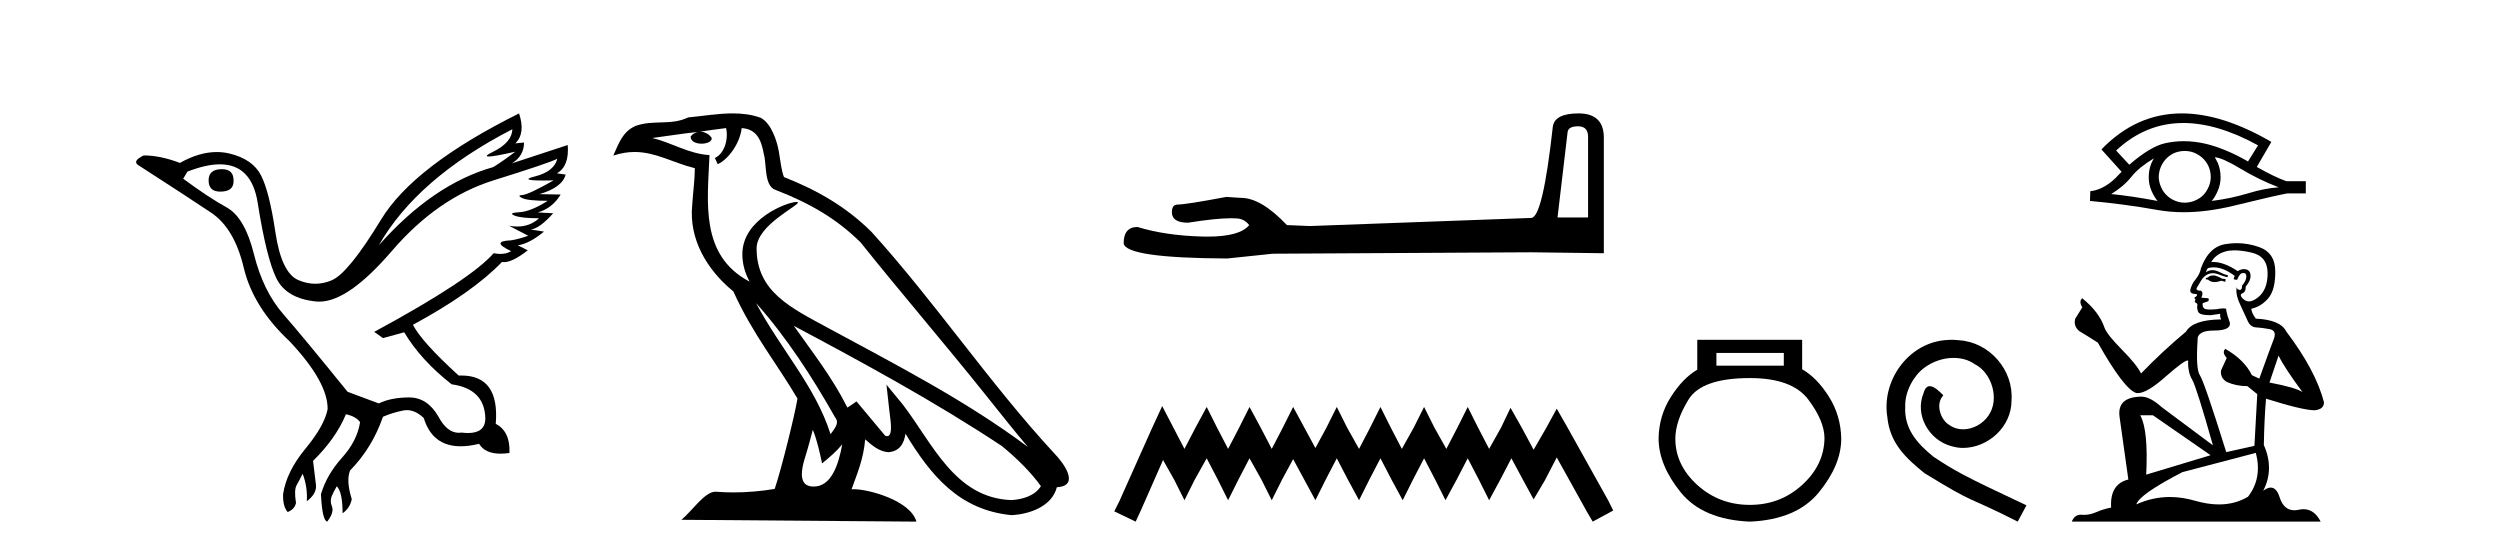
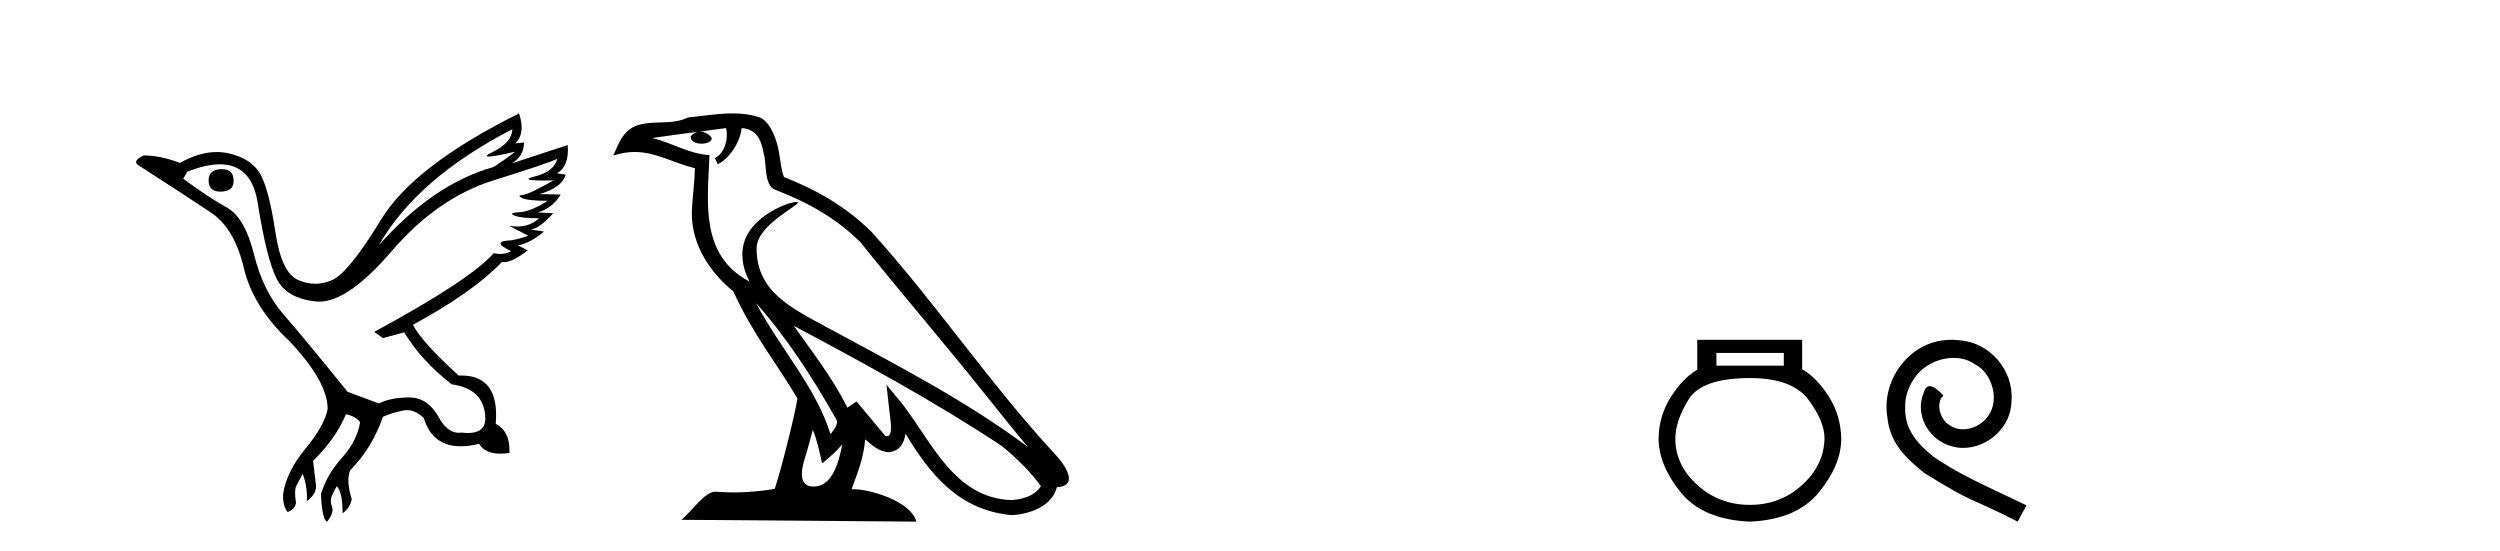
<svg xmlns="http://www.w3.org/2000/svg" width="186.0" height="41.0">
  <path d="M 16.511 12.586 Q 15.52 12.586 15.52 13.421 Q 15.52 14.257 16.387 14.257 Q 17.378 14.257 17.378 13.483 Q 17.409 12.586 16.511 12.586 ZM 38.121 9.613 Q 38.09 10.604 36.666 11.301 Q 35.962 11.645 36.363 11.645 Q 36.773 11.645 38.338 11.285 L 38.338 11.285 Q 37.409 11.997 36.697 12.431 Q 32.208 13.7 28.183 18.251 Q 31.031 13.267 38.121 9.613 ZM 41.465 11.812 Q 41.217 12.771 39.793 13.127 Q 38.58 13.431 40.445 13.431 Q 40.769 13.431 41.187 13.421 L 41.187 13.421 Q 39.329 14.474 38.88 14.505 Q 38.431 14.536 38.849 14.737 Q 39.267 14.939 40.753 14.939 Q 39.484 15.744 38.632 15.79 Q 37.781 15.836 38.276 16.038 Q 38.772 16.239 40.103 16.239 Q 39.44 16.854 38.487 16.854 Q 38.194 16.854 37.874 16.796 L 37.874 16.796 L 39.298 17.539 Q 38.617 17.787 38.029 17.88 Q 36.45 17.942 38.029 18.685 Q 37.698 18.891 37.23 18.891 Q 36.997 18.891 36.728 18.84 Q 34.994 20.821 27.842 24.691 L 28.493 25.156 L 30.072 24.722 Q 31.31 26.797 33.601 28.592 Q 36.078 28.933 36.109 31.162 Q 36.083 32.216 34.823 32.216 Q 34.602 32.216 34.344 32.184 Q 34.24 32.2 34.139 32.2 Q 33.25 32.2 32.61 30.976 Q 31.783 29.567 30.441 29.567 Q 30.427 29.567 30.412 29.568 Q 29.05 29.583 28.183 30.016 L 25.861 29.15 Q 22.579 25.094 21.078 23.375 Q 19.576 21.657 18.895 18.917 Q 18.214 16.177 16.867 15.434 Q 15.52 14.691 13.631 13.298 L 13.941 12.771 Q 15.333 12.226 16.361 12.226 Q 18.721 12.226 19.173 15.093 Q 19.824 19.211 20.567 20.713 Q 21.31 22.214 23.523 22.431 Q 23.638 22.442 23.756 22.442 Q 25.914 22.442 29.143 18.685 Q 32.548 14.722 36.713 13.421 Q 40.877 12.121 41.465 11.812 ZM 38.617 8.437 Q 30.784 12.338 28.353 16.332 Q 25.923 20.326 24.684 20.852 Q 24.074 21.111 23.46 21.111 Q 22.828 21.111 22.192 20.837 Q 20.938 20.295 20.489 17.276 Q 20.04 14.257 19.421 13.05 Q 18.802 11.842 17.084 11.425 Q 16.615 11.311 16.127 11.311 Q 14.825 11.311 13.384 12.121 Q 11.929 11.564 10.69 11.564 Q 9.792 11.997 10.319 12.307 Q 13.972 14.66 15.706 15.821 Q 17.44 16.982 18.136 19.923 Q 18.833 22.865 21.557 25.403 Q 24.406 28.437 24.375 30.45 Q 24.127 31.688 22.718 33.391 Q 21.31 35.094 21.062 36.766 Q 21.031 37.664 21.403 38.097 Q 21.929 37.881 22.022 37.416 Q 21.867 36.456 22.068 36.1 Q 22.27 35.744 22.517 35.249 Q 22.889 36.209 22.827 37.292 Q 23.57 36.735 23.508 36.085 L 23.291 34.289 Q 24.994 32.617 25.737 30.821 Q 26.48 30.976 26.79 31.41 Q 26.573 32.803 25.443 34.057 Q 24.313 35.311 23.879 36.766 Q 23.972 38.716 24.344 38.809 Q 24.87 38.128 24.7 37.695 Q 24.53 37.261 24.684 36.905 Q 24.839 36.549 25.056 36.178 Q 25.489 36.611 25.489 38.19 Q 26.047 37.788 26.171 37.137 Q 25.737 35.744 26.047 35.001 Q 27.688 33.329 28.493 31.007 Q 29.205 30.698 29.994 30.543 Q 30.135 30.515 30.275 30.515 Q 30.916 30.515 31.527 31.1 Q 32.172 33.203 34.275 33.203 Q 34.896 33.203 35.645 33.02 Q 36.085 33.753 37.238 33.753 Q 37.546 33.753 37.905 33.701 Q 37.967 32.091 36.883 31.534 Q 37.183 27.938 34.322 27.938 Q 34.226 27.938 34.127 27.942 Q 31.372 25.434 30.722 24.165 Q 35.18 21.75 37.347 19.49 Q 37.42 19.504 37.5 19.504 Q 38.139 19.504 39.267 18.623 L 38.524 18.251 Q 39.391 18.128 40.474 17.23 L 39.484 17.075 Q 40.134 17.013 41.156 15.867 L 40.01 15.805 Q 41.094 15.496 41.713 14.474 L 40.134 14.443 Q 41.837 13.948 42.084 12.988 L 41.434 12.895 Q 42.363 12.369 42.239 10.79 L 42.239 10.79 L 38.09 12.152 Q 38.988 11.595 38.988 10.604 L 38.988 10.604 L 38.338 10.666 Q 39.112 9.923 38.617 8.437 Z" style="fill:#000000;stroke:none" />
  <path d="M 56.244 22.54 L 56.244 22.54 C 58.538 25.118 60.437 28.06 62.13 31.048 C 62.486 31.486 62.086 31.888 61.792 32.305 C 60.677 28.763 58.109 26.03 56.244 22.54 ZM 54.023 9.529 C 54.215 10.422 53.862 11.451 53.185 11.755 L 53.402 12.217 C 54.247 11.815 55.06 10.612 55.181 9.532 C 56.335 9.601 56.651 10.47 56.831 11.479 C 57.048 12.168 56.828 13.841 57.702 14.13 C 60.282 15.129 62.255 16.285 64.025 18.031 C 67.08 21.852 70.272 25.552 73.327 29.376 C 74.514 30.865 75.6 32.228 76.481 33.257 C 71.842 29.789 66.658 27.136 61.573 24.38 C 58.87 22.911 56.291 21.71 56.291 18.477 C 56.291 16.738 59.495 15.281 59.363 15.055 C 59.351 15.035 59.314 15.026 59.256 15.026 C 58.598 15.026 55.231 16.274 55.231 18.907 C 55.231 19.637 55.426 20.313 55.766 20.944 C 55.761 20.944 55.756 20.943 55.75 20.943 C 52.058 18.986 52.644 15.028 52.787 11.538 C 51.253 11.453 49.988 10.616 48.531 10.267 C 49.662 10.121 50.788 9.933 51.921 9.816 L 51.921 9.816 C 51.709 9.858 51.514 9.982 51.385 10.154 C 51.366 10.526 51.787 10.69 52.197 10.69 C 52.598 10.69 52.988 10.534 52.95 10.264 C 52.769 9.982 52.439 9.799 52.102 9.799 C 52.092 9.799 52.082 9.799 52.072 9.799 C 52.636 9.719 53.386 9.599 54.023 9.529 ZM 60.473 31.976 C 60.804 32.78 60.976 33.632 61.163 34.476 C 61.701 34.04 62.222 33.593 62.664 33.06 L 62.664 33.06 C 62.376 34.623 61.84 36.199 60.538 36.199 C 59.751 36.199 59.386 35.667 59.891 34.054 C 60.129 33.293 60.318 32.566 60.473 31.976 ZM 59.059 24.242 L 59.059 24.242 C 64.325 27.047 69.539 29.879 74.519 33.171 C 75.692 34.122 76.738 35.181 77.445 36.172 C 76.976 36.901 76.083 37.152 75.257 37.207 C 71.041 37.06 69.391 32.996 67.165 30.093 L 65.953 28.622 L 66.162 30.507 C 66.177 30.846 66.524 32.452 66.006 32.452 C 65.962 32.452 65.912 32.44 65.854 32.415 L 63.724 29.865 C 63.496 30.015 63.281 30.186 63.046 30.325 C 61.99 28.187 60.443 26.196 59.059 24.242 ZM 54.515 8.437 C 53.408 8.437 52.274 8.636 51.199 8.736 C 49.917 9.361 48.618 8.884 47.274 9.373 C 46.303 9.809 46.03 10.693 45.628 11.576 C 46.201 11.386 46.722 11.308 47.213 11.308 C 48.779 11.308 50.04 12.097 51.697 12.518 C 51.694 13.349 51.563 14.292 51.501 15.242 C 51.245 17.816 52.601 20.076 54.563 21.685 C 55.968 24.814 57.912 27.214 59.331 29.655 C 59.162 30.752 58.141 34.89 57.638 36.376 C 56.653 36.542 55.601 36.636 54.566 36.636 C 54.149 36.636 53.734 36.62 53.328 36.588 C 53.296 36.584 53.265 36.582 53.233 36.582 C 52.435 36.582 51.558 37.945 50.698 38.673 L 68.182 38.809 C 67.736 37.233 64.63 36.397 63.526 36.397 C 63.462 36.397 63.405 36.399 63.356 36.405 C 63.746 35.29 64.232 34.243 64.37 32.686 C 64.858 33.123 65.405 33.595 66.088 33.644 C 66.923 33.582 67.262 33.011 67.368 32.267 C 69.26 35.396 71.376 37.951 75.257 38.327 C 76.598 38.261 78.269 37.675 78.63 36.25 C 80.409 36.149 79.105 34.416 78.445 33.737 C 73.604 28.498 69.609 22.517 64.826 17.238 C 62.984 15.421 60.904 14.192 58.328 13.173 C 58.136 12.702 58.074 12.032 57.949 11.295 C 57.813 10.491 57.384 9.174 56.599 8.765 C 55.931 8.519 55.229 8.437 54.515 8.437 Z" style="fill:#000000;stroke:none" />
-   <path d="M 117.407 9.396 Q 118.153 9.396 118.153 10.177 L 118.153 16.178 L 115.88 16.178 L 116.626 9.857 Q 116.662 9.396 117.407 9.396 ZM 117.443 8.437 Q 115.632 8.437 115.525 9.467 Q 114.78 16.178 113.927 16.214 L 97.45 16.817 L 95.746 16.746 Q 93.828 14.722 92.337 14.722 Q 91.804 14.687 91.236 14.651 Q 88.218 15.219 87.614 15.219 Q 87.188 15.219 87.188 15.788 Q 87.188 16.569 88.395 16.569 Q 90.468 16.238 91.576 16.238 Q 91.777 16.238 91.946 16.249 Q 92.55 16.249 92.94 16.746 Q 92.248 17.604 89.841 17.604 Q 89.656 17.604 89.46 17.599 Q 86.726 17.528 84.631 16.888 Q 83.601 16.888 83.601 18.096 Q 83.708 19.197 91.307 19.232 L 94.681 18.877 L 113.927 18.77 L 119.325 18.841 L 119.325 10.177 Q 119.289 8.437 117.443 8.437 Z" style="fill:#000000;stroke:none" />
-   <path d="M 86.468 30.213 L 85.704 31.869 L 83.284 37.281 L 82.902 38.045 L 84.494 38.809 L 84.876 37.982 L 86.531 34.225 L 87.359 35.689 L 88.123 37.217 L 88.887 35.689 L 89.779 34.097 L 90.607 35.689 L 91.371 37.217 L 92.135 35.689 L 92.963 34.097 L 93.854 35.689 L 94.618 37.217 L 95.382 35.689 L 96.21 34.161 L 97.038 35.689 L 97.865 37.217 L 98.63 35.689 L 99.457 34.097 L 100.285 35.689 L 101.113 37.217 L 101.877 35.689 L 102.705 34.097 L 103.532 35.689 L 104.36 37.217 L 105.124 35.689 L 105.952 34.097 L 106.78 35.689 L 107.544 37.217 L 108.372 35.689 L 109.199 34.097 L 110.027 35.689 L 110.791 37.217 L 111.619 35.689 L 112.447 34.097 L 113.338 35.753 L 114.102 37.154 L 114.93 35.753 L 115.822 34.034 L 118.05 38.045 L 118.496 38.809 L 120.024 37.982 L 119.642 37.217 L 116.586 31.742 L 115.822 30.404 L 115.057 31.805 L 114.102 33.461 L 113.211 31.805 L 112.383 30.341 L 111.683 31.805 L 110.791 33.397 L 109.964 31.805 L 109.199 30.277 L 108.435 31.805 L 107.608 33.397 L 106.716 31.805 L 105.952 30.277 L 105.188 31.805 L 104.297 33.397 L 103.469 31.805 L 102.705 30.277 L 101.941 31.805 L 101.113 33.397 L 100.221 31.805 L 99.457 30.277 L 98.693 31.805 L 97.865 33.333 L 97.038 31.805 L 96.21 30.277 L 95.446 31.805 L 94.618 33.397 L 93.79 31.805 L 92.963 30.277 L 92.198 31.805 L 91.371 33.397 L 90.543 31.805 L 89.779 30.277 L 88.951 31.805 L 88.123 33.397 L 87.296 31.805 L 86.468 30.213 Z" style="fill:#000000;stroke:none" />
  <path d="M 132.715 26.259 L 132.715 27.208 L 127.701 27.208 L 127.701 26.259 ZM 130.193 28.128 Q 133.338 28.128 134.54 29.73 Q 135.742 31.332 135.742 32.608 Q 135.712 34.596 134.08 36.08 Q 132.448 37.563 130.193 37.563 Q 127.909 37.563 126.277 36.08 Q 124.645 34.596 124.645 32.638 Q 124.645 31.332 125.624 29.73 Q 126.603 28.128 130.193 28.128 ZM 126.277 25.279 L 126.277 27.505 Q 125.209 28.128 124.319 29.522 Q 123.428 30.917 123.399 32.608 Q 123.399 34.596 125.045 36.629 Q 126.692 38.661 130.193 38.809 Q 133.665 38.661 135.326 36.629 Q 136.988 34.596 136.988 32.638 Q 136.958 30.917 136.068 29.508 Q 135.178 28.098 134.08 27.475 L 134.08 25.279 Z" style="fill:#000000;stroke:none" />
  <path d="M 145.199 25.279 C 145.011 25.279 144.823 25.297 144.635 25.314 C 141.919 25.604 139.988 28.354 140.416 31.019 C 140.603 33.001 141.833 34.111 143.183 35.205 C 147.198 37.665 146.07 36.759 150.119 38.809 L 150.768 37.596 C 145.95 35.341 145.37 34.983 143.866 33.992 C 142.636 33.001 141.663 31.908 141.748 30.251 C 141.714 29.106 142.397 27.927 143.166 27.364 C 143.781 26.902 144.567 26.629 145.335 26.629 C 145.916 26.629 146.463 26.766 146.941 27.107 C 148.154 27.705 148.82 29.687 147.932 30.934 C 147.522 31.532 146.788 31.942 146.053 31.942 C 145.694 31.942 145.335 31.839 145.028 31.617 C 144.413 31.276 143.952 30.08 144.584 29.414 C 144.293 29.106 143.883 28.73 143.576 28.73 C 143.371 28.73 143.217 28.884 143.115 29.243 C 142.431 30.883 143.525 32.745 145.165 33.189 C 145.455 33.274 145.745 33.326 146.036 33.326 C 147.915 33.326 149.657 31.754 149.657 29.807 C 149.828 27.534 148.018 25.45 145.745 25.314 C 145.575 25.297 145.387 25.279 145.199 25.279 Z" style="fill:#000000;stroke:none" />
-   <path d="M 162.442 9.151 Q 164.971 9.151 167.998 10.813 L 167.252 12.013 Q 165.598 11.058 164.106 10.697 Q 163.278 10.504 162.479 10.504 Q 161.784 10.504 161.111 10.65 Q 160.004 10.883 158.419 12.258 L 157.44 11.198 Q 159.635 9.151 162.442 9.151 ZM 160.249 11.78 Q 160.156 11.943 160.074 12.118 Q 159.864 12.619 159.864 13.19 Q 159.864 13.726 160.074 14.204 Q 160.249 14.612 160.517 14.95 Q 158.617 14.589 157.079 14.437 Q 158.035 13.843 158.582 13.144 Q 159.142 12.445 160.249 11.78 ZM 164.782 11.699 Q 165.341 11.734 166.716 12.561 Q 168.091 13.388 169.536 13.936 Q 168.499 14.006 167.229 14.391 Q 165.959 14.775 164.549 14.95 Q 164.782 14.705 164.992 14.216 Q 165.213 13.726 165.213 13.19 Q 165.213 12.619 165.003 12.118 Q 164.898 11.897 164.782 11.699 ZM 162.547 11.232 Q 162.91 11.232 163.244 11.361 Q 163.605 11.512 163.873 11.757 Q 164.141 12.013 164.304 12.351 Q 164.467 12.713 164.479 13.109 Q 164.49 13.505 164.339 13.866 Q 164.187 14.227 163.943 14.495 Q 163.698 14.752 163.325 14.915 Q 162.987 15.066 162.591 15.078 Q 162.563 15.079 162.535 15.079 Q 162.169 15.079 161.834 14.938 Q 161.472 14.798 161.216 14.542 Q 160.948 14.297 160.796 13.948 Q 160.633 13.598 160.61 13.214 Q 160.61 12.806 160.75 12.456 Q 160.89 12.107 161.146 11.827 Q 161.402 11.559 161.74 11.396 Q 162.09 11.244 162.486 11.233 Q 162.517 11.232 162.547 11.232 ZM 162.327 8.437 Q 158.944 8.437 156.357 11.104 L 156.38 11.128 L 156.357 11.128 L 157.848 12.782 Q 157.755 12.876 157.673 12.957 Q 156.648 14.099 155.518 14.227 L 155.494 14.95 Q 158.058 15.183 160.54 15.626 Q 161.46 15.789 162.467 15.789 Q 164.19 15.789 166.168 15.311 Q 169.315 14.542 170.165 14.391 L 171.552 14.391 L 171.552 13.482 L 170.107 13.482 Q 169.268 13.19 167.905 12.421 L 168.989 10.557 Q 165.342 8.437 162.327 8.437 Z" style="fill:#000000;stroke:none" />
-   <path d="M 164.724 20.491 Q 164.432 20.491 164.339 20.584 Q 164.257 20.677 164.118 20.677 L 164.118 20.782 L 164.281 20.805 Q 164.461 20.986 164.761 20.986 Q 164.984 20.986 165.271 20.887 L 165.563 20.969 L 165.586 20.759 L 165.329 20.736 Q 164.957 20.526 164.724 20.491 ZM 166.25 18.626 Q 166.788 18.626 167.497 18.789 Q 168.697 19.058 168.709 20.304 Q 168.721 21.54 168.01 22.111 Q 167.634 22.424 167.325 22.424 Q 167.06 22.424 166.844 22.192 Q 166.635 21.982 166.763 21.854 Q 167.101 21.749 167.077 21.33 Q 167.439 20.887 167.439 20.572 Q 167.461 20.024 166.935 20.024 Q 166.913 20.024 166.891 20.025 Q 166.658 20.048 166.495 20.176 Q 165.464 19.492 164.68 19.492 Q 164.595 19.492 164.514 19.5 L 164.514 19.5 Q 164.852 18.906 165.574 18.708 Q 165.869 18.626 166.25 18.626 ZM 169.525 26.457 Q 169.979 27.389 171.307 29.172 Q 170.806 28.834 168.849 28.461 L 169.525 26.457 ZM 164.693 19.891 Q 165.428 19.891 166.262 20.526 L 166.18 20.759 Q 166.278 20.816 166.37 20.816 Q 166.41 20.816 166.448 20.805 Q 166.635 20.316 166.868 20.316 Q 166.896 20.313 166.921 20.313 Q 167.145 20.313 167.124 20.596 Q 167.124 20.887 166.809 21.248 Q 166.809 21.571 166.653 21.571 Q 166.628 21.571 166.6 21.563 Q 166.39 21.516 166.425 21.33 L 166.425 21.33 Q 166.285 21.854 166.67 22.658 Q 167.042 23.474 167.241 23.905 Q 167.439 24.336 167.87 24.36 Q 168.301 24.383 168.86 24.488 Q 169.42 24.593 169.163 25.245 Q 168.907 25.898 168.091 28.17 L 167.544 27.914 Q 166.973 26.76 165.563 25.956 L 165.563 25.956 Q 165.295 26.212 165.667 26.632 L 165.248 27.553 Q 165.166 28.1 165.667 28.415 Q 166.367 28.729 167.206 28.729 L 167.94 29.324 L 167.73 33.169 L 165.632 33.635 Q 163.989 28.38 163.675 27.925 Q 163.36 27.471 163.5 25.327 Q 163.442 24.593 164.7 24.593 Q 166.005 24.593 165.9 23.998 L 165.737 23.521 Q 165.609 23.078 165.632 22.973 Q 165.53 22.945 165.394 22.945 Q 165.19 22.945 164.91 23.008 Q 164.646 23.031 164.454 23.031 Q 164.071 23.031 163.978 22.938 Q 163.838 22.798 163.885 22.553 L 164.257 22.425 Q 164.386 22.355 164.304 22.192 L 163.78 22.146 Q 163.966 21.749 163.733 21.621 Q 163.698 21.624 163.667 21.624 Q 163.418 21.624 163.418 21.458 Q 163.5 21.307 163.745 20.899 Q 163.989 20.491 164.339 20.374 Q 164.496 20.324 164.651 20.324 Q 164.852 20.324 165.05 20.409 Q 165.399 20.549 165.714 20.631 L 165.772 20.491 Q 165.481 20.421 165.166 20.258 Q 164.863 20.1 164.601 20.1 Q 164.339 20.1 164.118 20.258 Q 164.176 20.048 164.281 19.943 Q 164.483 19.891 164.693 19.891 ZM 160.179 30.897 L 164.467 33.868 L 159.678 35.313 Q 159.841 31.992 159.235 30.897 ZM 167.835 33.694 Q 168.324 35.57 167.252 36.956 Q 166.292 37.53 165.09 37.53 Q 164.265 37.53 163.325 37.259 Q 162.362 36.977 161.44 36.977 Q 160.152 36.977 158.944 37.527 Q 159.153 36.793 162.37 35.127 L 167.835 33.694 ZM 166.417 18.091 Q 166.044 18.091 165.667 18.149 Q 164.362 18.3 163.756 19.943 Q 163.675 20.386 163.36 20.77 Q 163.045 21.143 162.952 21.598 Q 162.952 21.854 163.279 21.866 Q 163.605 21.878 163.36 22.087 Q 163.255 22.111 163.279 22.192 Q 163.29 22.274 163.36 22.297 Q 163.209 22.46 163.36 22.518 Q 163.523 22.588 163.477 22.752 Q 163.442 22.926 163.535 23.183 Q 163.628 23.451 164.467 23.451 L 165.19 23.346 L 165.19 23.346 Q 165.143 23.521 165.248 23.765 Q 163.15 23.789 162.638 24.674 Q 160.878 26.143 159.293 27.786 Q 158.979 27.133 157.86 26.003 Q 156.753 24.884 156.566 24.36 Q 156.182 23.218 154.923 22.192 Q 154.644 22.402 154.923 22.868 L 154.399 23.707 Q 154.247 24.255 154.69 24.628 Q 155.366 25.035 156.077 25.49 Q 158.035 28.963 158.944 29.242 Q 158.994 29.25 159.049 29.25 Q 159.74 29.25 161.123 28.019 Q 162.493 26.821 162.748 26.821 Q 162.838 26.821 162.789 26.97 Q 162.789 27.727 163.104 28.263 Q 163.418 28.799 164.642 33.134 L 160.831 30.291 Q 159.969 29.51 159.317 29.51 Q 157.487 29.534 157.697 31.025 L 158.349 35.675 Q 156.963 36.013 157.068 37.761 Q 156.438 37.889 155.914 38.122 Q 155.49 38.305 155.059 38.305 Q 154.968 38.305 154.877 38.297 Q 154.845 38.294 154.815 38.294 Q 154.34 38.294 154.143 38.809 L 172.659 38.809 Q 172.187 37.884 171.379 37.884 Q 171.211 37.884 171.028 37.924 Q 170.852 37.963 170.694 37.963 Q 169.916 37.963 169.606 37.003 Q 169.376 36.276 168.943 36.276 Q 168.696 36.276 168.383 36.514 Q 169.222 34.894 168.429 33.111 Q 168.464 31.177 168.592 29.662 Q 171.331 30.524 172.216 30.524 Q 172.904 30.454 172.904 29.93 Q 172.298 27.576 170.107 24.674 Q 169.664 23.789 167.835 23.707 Q 167.52 23.288 167.497 22.973 Q 168.254 22.798 168.767 22.181 Q 169.292 21.563 169.28 20.176 Q 169.268 18.801 168.08 18.382 Q 167.257 18.091 166.417 18.091 Z" style="fill:#000000;stroke:none" />
</svg>